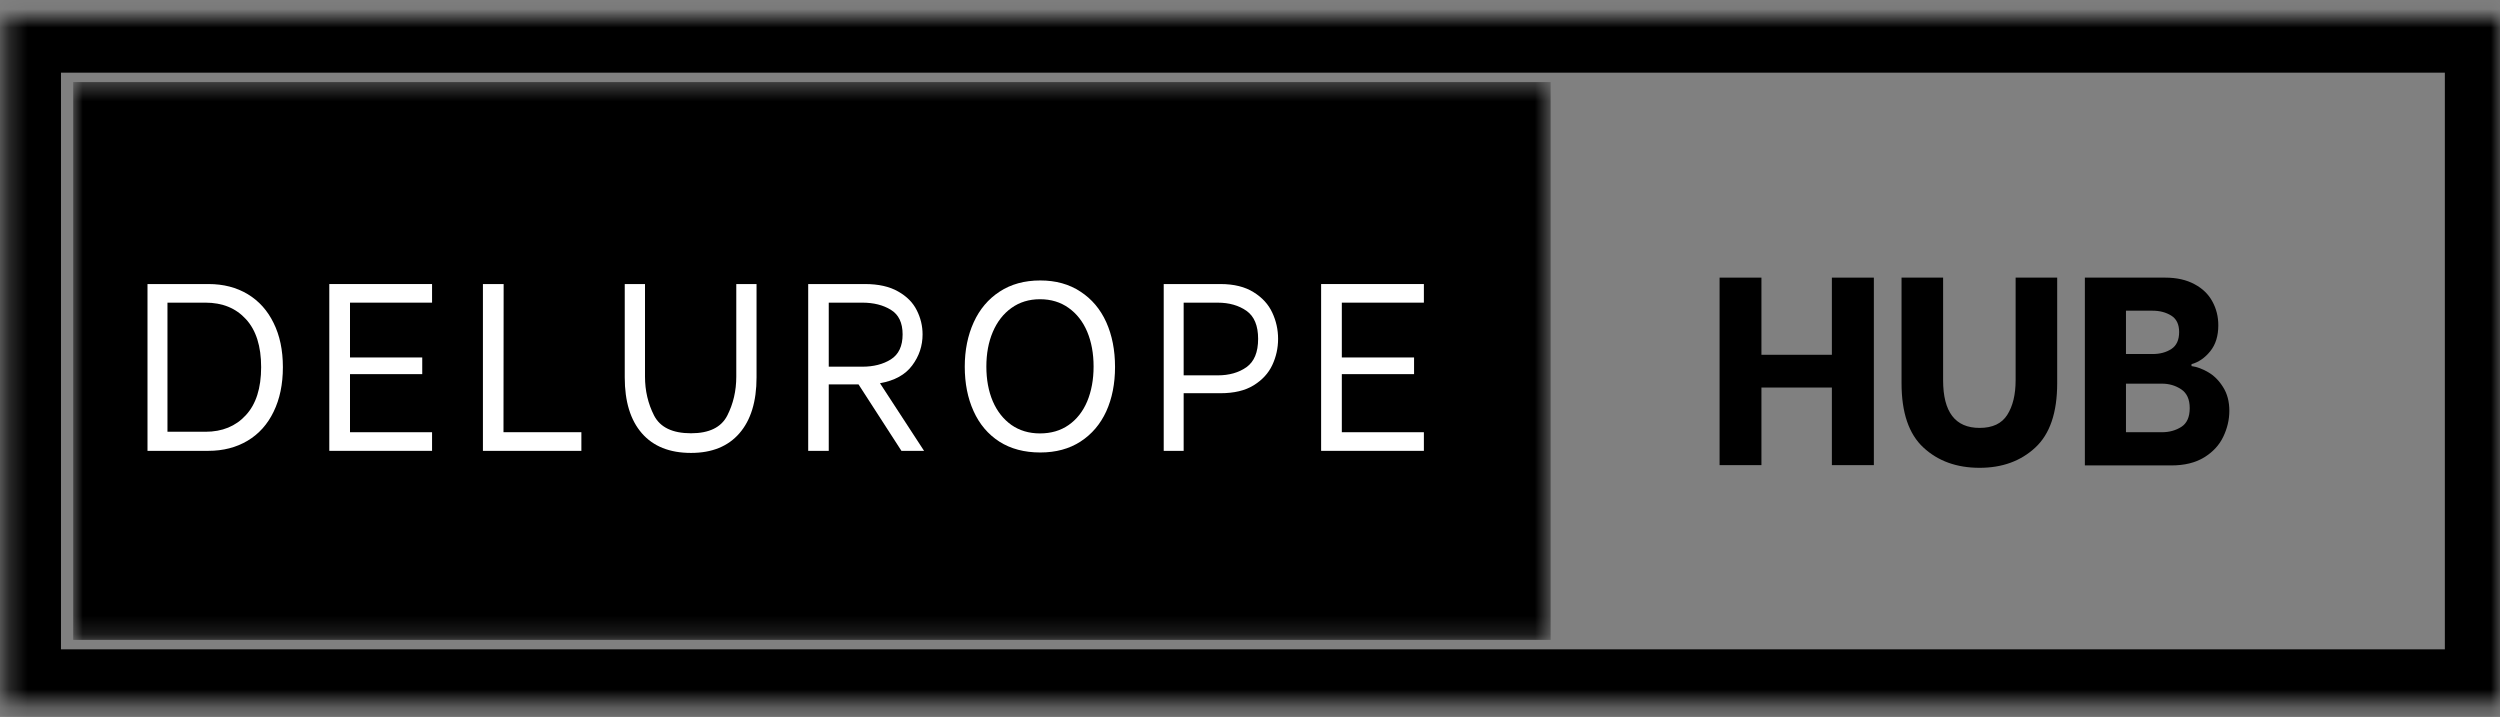
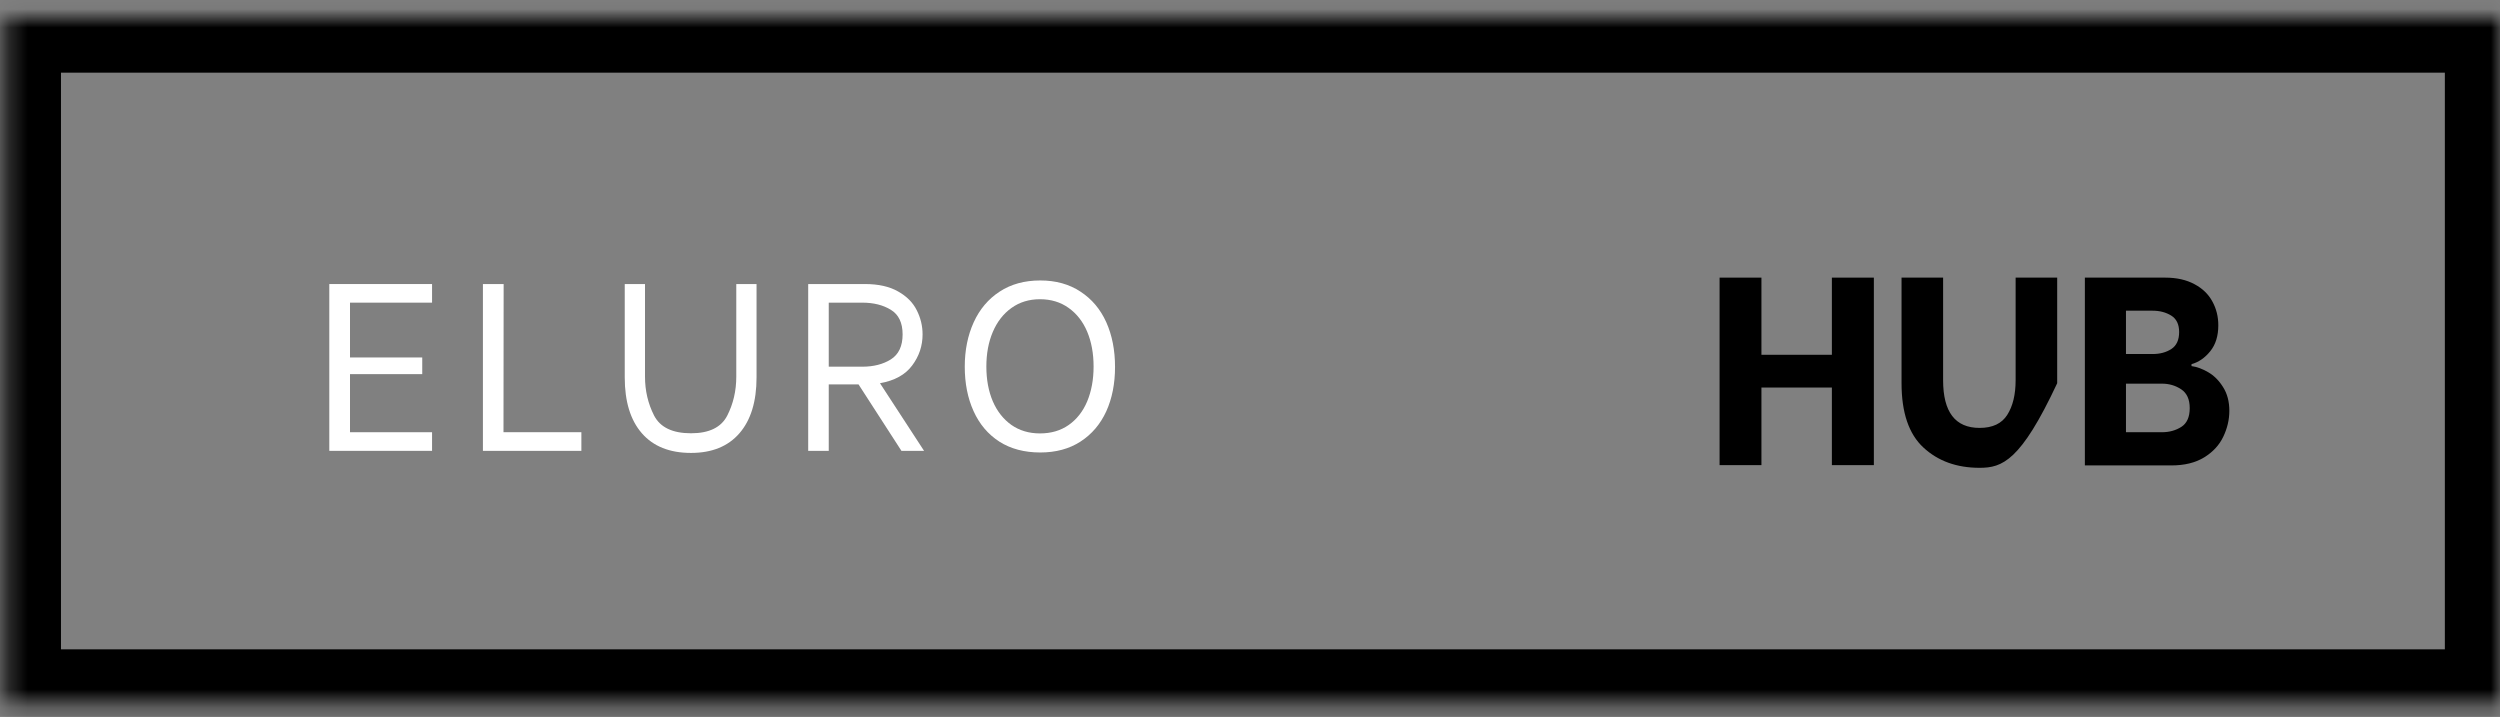
<svg xmlns="http://www.w3.org/2000/svg" width="136" height="39" viewBox="0 0 136 39" fill="none">
  <rect x="0" y="0" width="136" height="39" fill="#808080" stroke="none" />
  <mask id="mask0_339_139" style="mask-type:luminance" maskUnits="userSpaceOnUse" x="0" y="0" width="136" height="39">
    <path d="M0.317 0.953H136V38.286H0.317V0.953Z" fill="white" />
  </mask>
  <g mask="url(#mask0_339_139)">
    <path d="M0.317 0.953H136V38.322H0.317V0.953Z" stroke="black" stroke-width="6" />
  </g>
  <mask id="mask1_339_139" style="mask-type:luminance" maskUnits="userSpaceOnUse" x="3" y="4" width="82" height="31">
-     <path d="M3.983 4.465H84.33V34.81H3.983V4.465Z" fill="white" />
-   </mask>
+     </mask>
  <g mask="url(#mask1_339_139)">
    <path d="M3.983 4.465H84.354V34.81H3.983V4.465Z" fill="black" />
  </g>
-   <path d="M8.024 15.452H11.346C12.156 15.452 12.865 15.636 13.477 16.003C14.086 16.371 14.556 16.894 14.886 17.574C15.221 18.251 15.389 19.049 15.389 19.972C15.389 20.902 15.221 21.71 14.886 22.395C14.556 23.081 14.085 23.608 13.469 23.975C12.853 24.343 12.14 24.526 11.33 24.526H8.024V15.452ZM11.176 23.488C12.087 23.488 12.821 23.189 13.371 22.589C13.927 21.99 14.206 21.119 14.206 19.972C14.206 18.834 13.931 17.963 13.38 17.364C12.833 16.764 12.1 16.464 11.176 16.464H9.11V23.488H11.176Z" fill="white" />
  <path d="M19.04 16.464V19.446H22.97V20.353H19.04V23.513H23.504V24.526H17.914V15.452H23.504V16.464H19.04Z" fill="white" />
  <path d="M31.627 23.513V24.526H26.271V15.452H27.398L27.39 23.513H31.627Z" fill="white" />
  <path d="M37.592 24.639C36.429 24.639 35.538 24.282 34.918 23.57C34.296 22.857 33.986 21.844 33.986 20.531V15.452H35.088V20.491C35.088 21.253 35.252 21.957 35.582 22.605C35.916 23.25 36.587 23.57 37.592 23.57C38.574 23.57 39.23 23.252 39.56 22.613C39.888 21.971 40.054 21.265 40.054 20.491V15.452H41.156V20.531C41.156 21.844 40.844 22.857 40.225 23.57C39.609 24.282 38.73 24.639 37.592 24.639Z" fill="white" />
  <path d="M46.704 20.912H45.084V24.526H43.966V15.452H47.053C47.786 15.452 48.389 15.587 48.859 15.857C49.329 16.122 49.665 16.462 49.872 16.878C50.083 17.295 50.188 17.732 50.188 18.19C50.188 18.818 49.998 19.381 49.621 19.883C49.248 20.386 48.665 20.708 47.871 20.847L50.269 24.526H49.038L46.704 20.912ZM45.084 19.948H46.907C47.523 19.948 48.041 19.816 48.462 19.551C48.888 19.282 49.102 18.828 49.102 18.19C49.102 17.558 48.888 17.113 48.462 16.853C48.041 16.594 47.523 16.464 46.907 16.464H45.084V19.948Z" fill="white" />
  <path d="M56.591 24.615C55.726 24.615 54.983 24.418 54.363 24.023C53.747 23.624 53.279 23.071 52.961 22.363C52.641 21.656 52.483 20.852 52.483 19.948C52.483 19.053 52.645 18.247 52.969 17.534C53.294 16.821 53.764 16.266 54.379 15.865C54.995 15.46 55.732 15.257 56.591 15.257C57.438 15.257 58.167 15.46 58.778 15.865C59.394 16.266 59.86 16.819 60.18 17.526C60.498 18.235 60.658 19.047 60.658 19.964C60.658 20.872 60.498 21.678 60.18 22.379C59.86 23.075 59.394 23.624 58.778 24.023C58.167 24.418 57.438 24.615 56.591 24.615ZM56.575 23.578C57.174 23.578 57.693 23.428 58.13 23.124C58.572 22.816 58.91 22.387 59.143 21.836C59.374 21.281 59.491 20.649 59.491 19.94C59.491 19.227 59.374 18.595 59.143 18.044C58.91 17.493 58.572 17.062 58.13 16.748C57.693 16.436 57.174 16.278 56.575 16.278C55.979 16.278 55.461 16.438 55.019 16.756C54.582 17.07 54.243 17.506 54.007 18.061C53.774 18.611 53.658 19.239 53.658 19.94C53.658 20.649 53.774 21.277 54.007 21.828C54.243 22.375 54.582 22.804 55.019 23.116C55.461 23.424 55.979 23.578 56.575 23.578Z" fill="white" />
-   <path d="M66.392 15.452C67.126 15.452 67.729 15.602 68.199 15.898C68.669 16.189 69.005 16.56 69.212 17.008C69.422 17.457 69.528 17.931 69.528 18.434C69.528 18.936 69.422 19.412 69.212 19.86C69.005 20.303 68.669 20.67 68.199 20.961C67.733 21.249 67.132 21.391 66.392 21.391H64.391V24.526H63.306V15.452H66.392ZM66.247 20.419C66.866 20.419 67.389 20.271 67.81 19.973C68.231 19.671 68.442 19.159 68.442 18.434C68.442 17.717 68.231 17.208 67.81 16.91C67.389 16.615 66.866 16.465 66.247 16.465H64.391V20.419H66.247Z" fill="white" />
-   <path d="M72.995 16.464V19.446H76.925V20.353H72.995V23.513H77.459V24.526H71.869V15.452H77.459V16.464H72.995Z" fill="white" />
  <path d="M101.938 15.103V25.303H99.654V21.082H95.822V25.303H93.545V15.103H95.822V19.3H99.654V15.103H101.938Z" fill="black" />
-   <path d="M107.69 25.449C106.446 25.449 105.429 25.082 104.635 24.347C103.841 23.614 103.444 22.447 103.444 20.847V15.103H105.705V20.685C105.705 22.415 106.365 23.278 107.69 23.278C108.396 23.278 108.899 23.041 109.197 22.565C109.498 22.091 109.65 21.463 109.65 20.685V15.103H111.911V20.847C111.911 22.447 111.514 23.614 110.72 24.347C109.93 25.082 108.921 25.449 107.69 25.449Z" fill="black" />
+   <path d="M107.69 25.449C106.446 25.449 105.429 25.082 104.635 24.347C103.841 23.614 103.444 22.447 103.444 20.847V15.103H105.705V20.685C105.705 22.415 106.365 23.278 107.69 23.278C108.396 23.278 108.899 23.041 109.197 22.565C109.498 22.091 109.65 21.463 109.65 20.685V15.103H111.911V20.847C109.93 25.082 108.921 25.449 107.69 25.449Z" fill="black" />
  <path d="M113.417 15.103H117.792C118.412 15.103 118.942 15.223 119.38 15.46C119.817 15.692 120.141 16.006 120.352 16.399C120.567 16.788 120.676 17.222 120.676 17.696C120.676 18.275 120.53 18.745 120.239 19.105C119.947 19.468 119.607 19.703 119.218 19.81V19.915C119.509 19.954 119.811 20.065 120.125 20.248C120.443 20.432 120.713 20.701 120.935 21.058C121.162 21.414 121.276 21.844 121.276 22.346C121.276 22.832 121.164 23.306 120.943 23.764C120.727 24.217 120.38 24.59 119.906 24.882C119.43 25.173 118.837 25.319 118.124 25.319H113.417V15.103ZM117.103 19.259C117.502 19.259 117.843 19.168 118.124 18.984C118.404 18.801 118.545 18.494 118.545 18.06C118.545 17.645 118.402 17.347 118.116 17.169C117.828 16.991 117.492 16.902 117.103 16.902H115.653V19.259H117.103ZM117.614 23.513C118.013 23.513 118.363 23.415 118.667 23.221C118.969 23.026 119.121 22.686 119.121 22.2C119.121 21.726 118.967 21.386 118.659 21.179C118.351 20.975 118.003 20.871 117.614 20.871H115.653V23.513H117.614Z" fill="black" />
</svg>